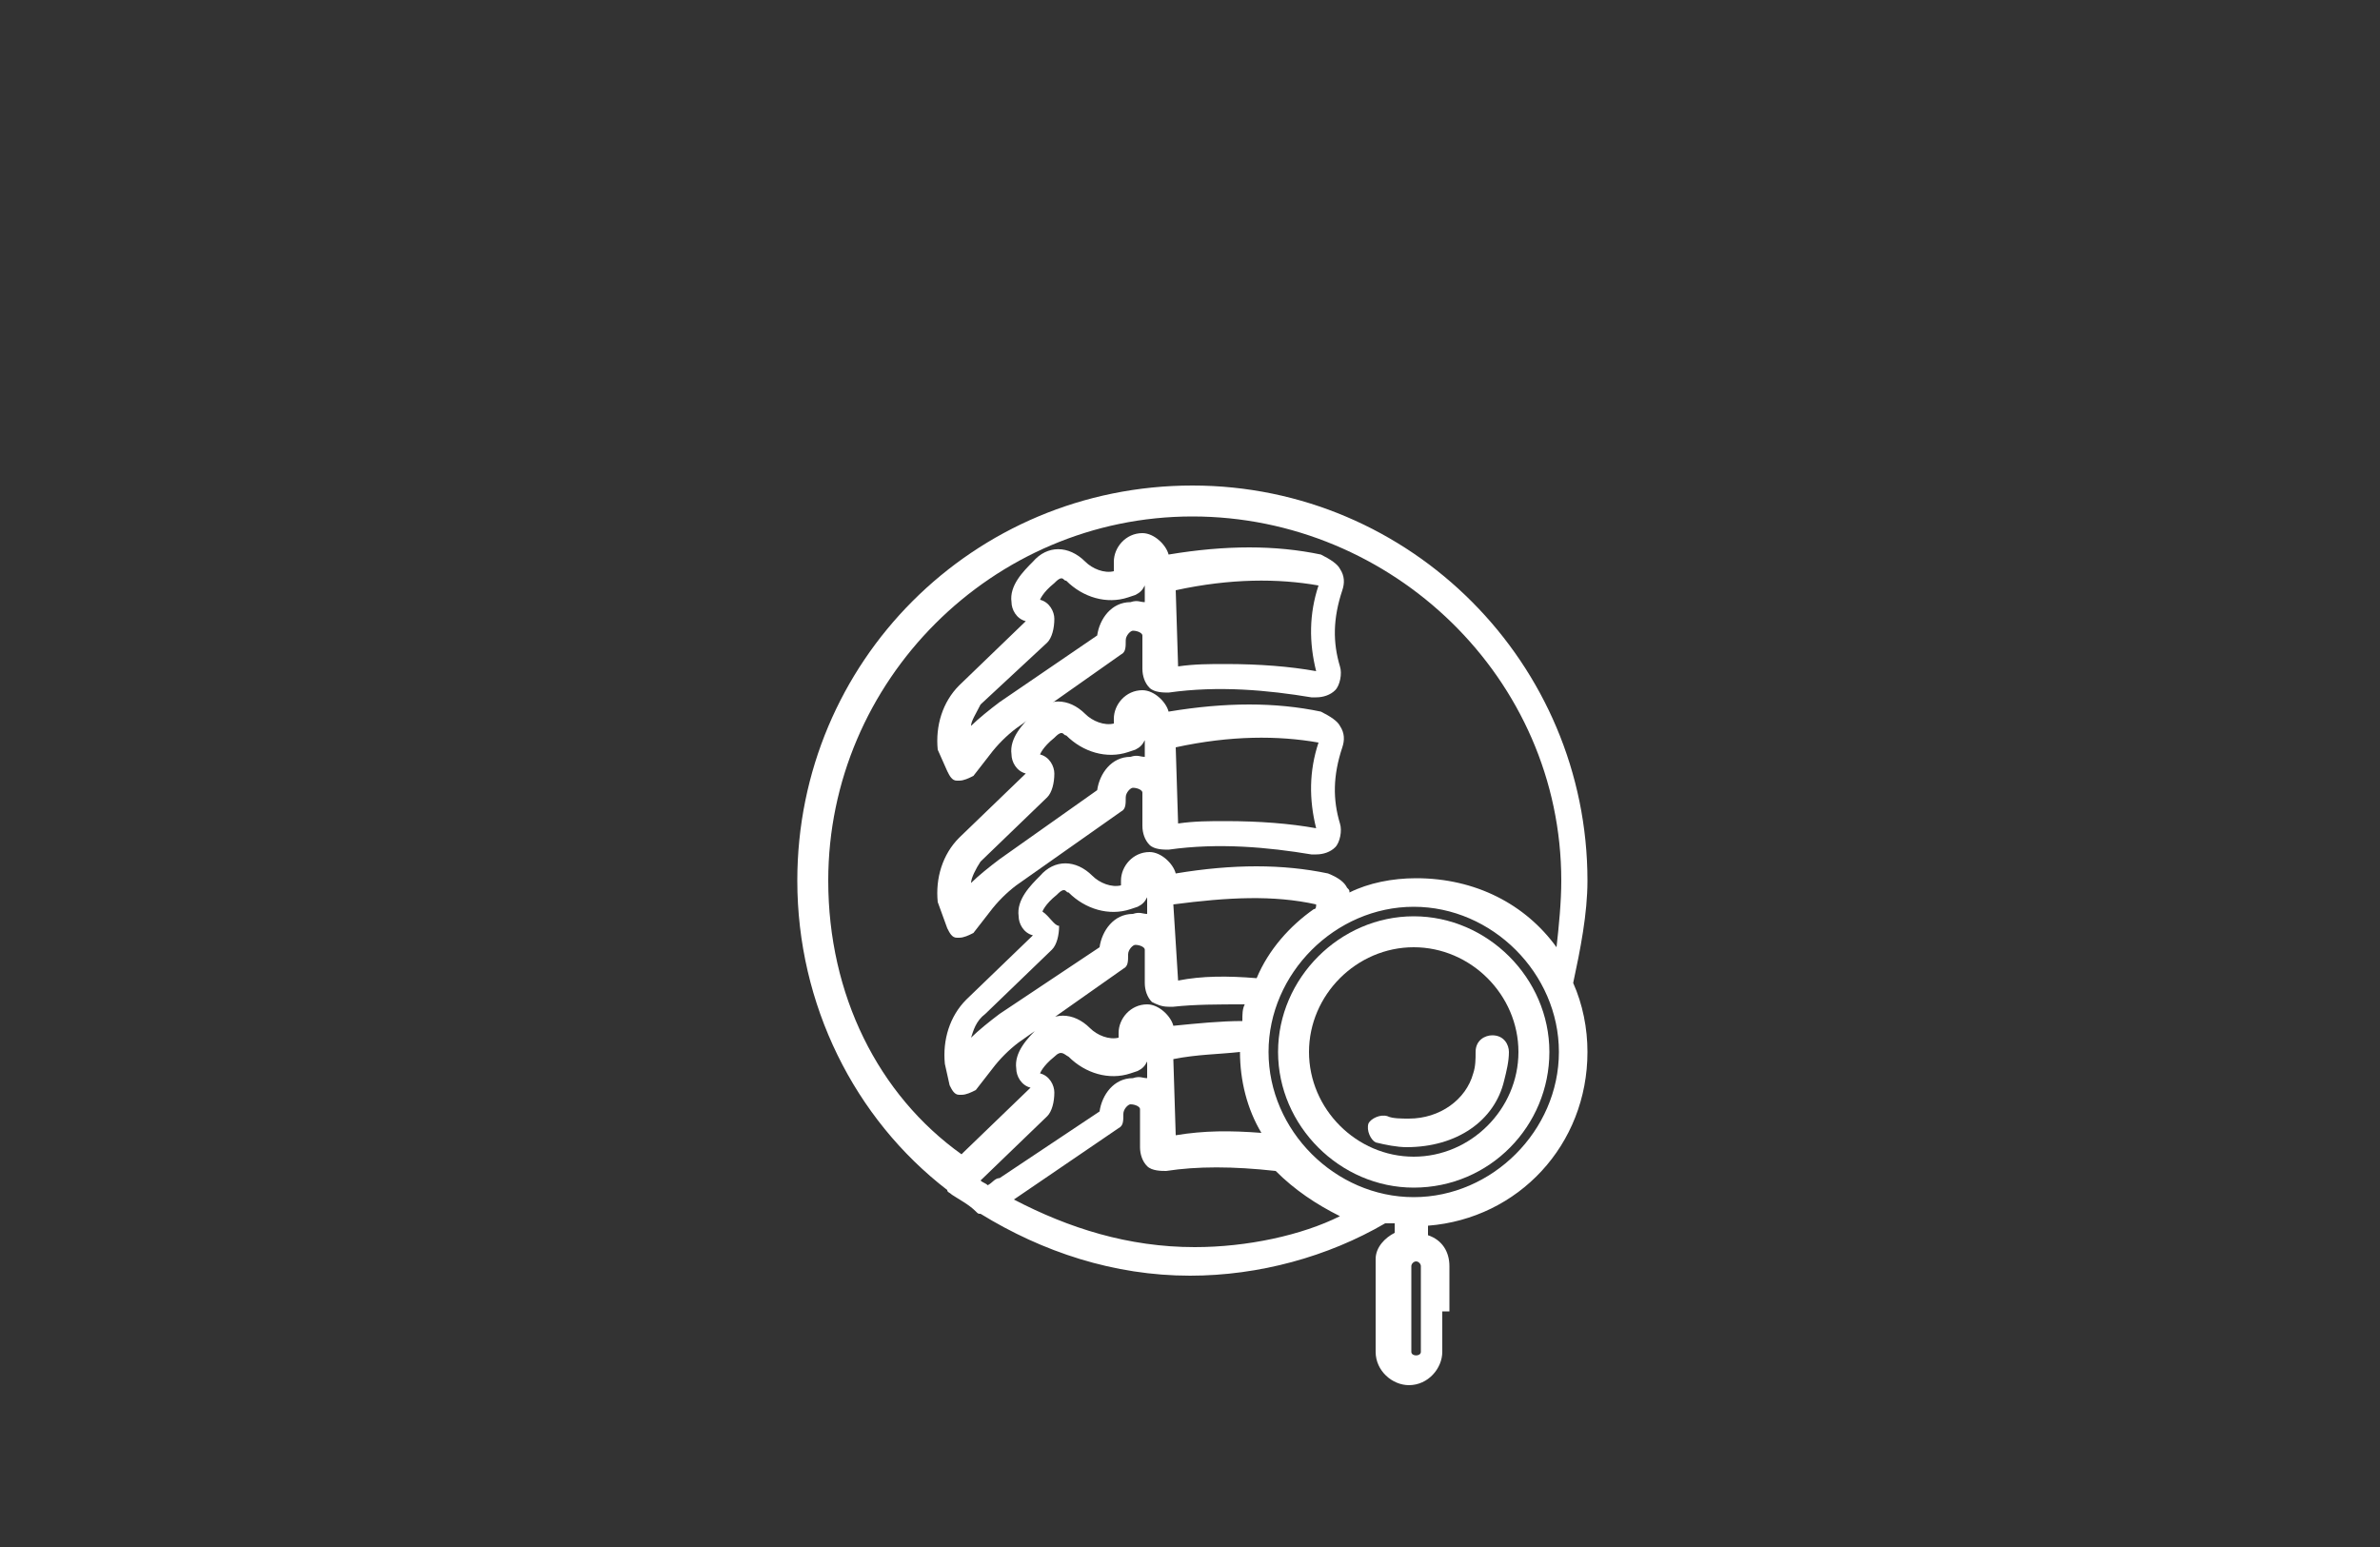
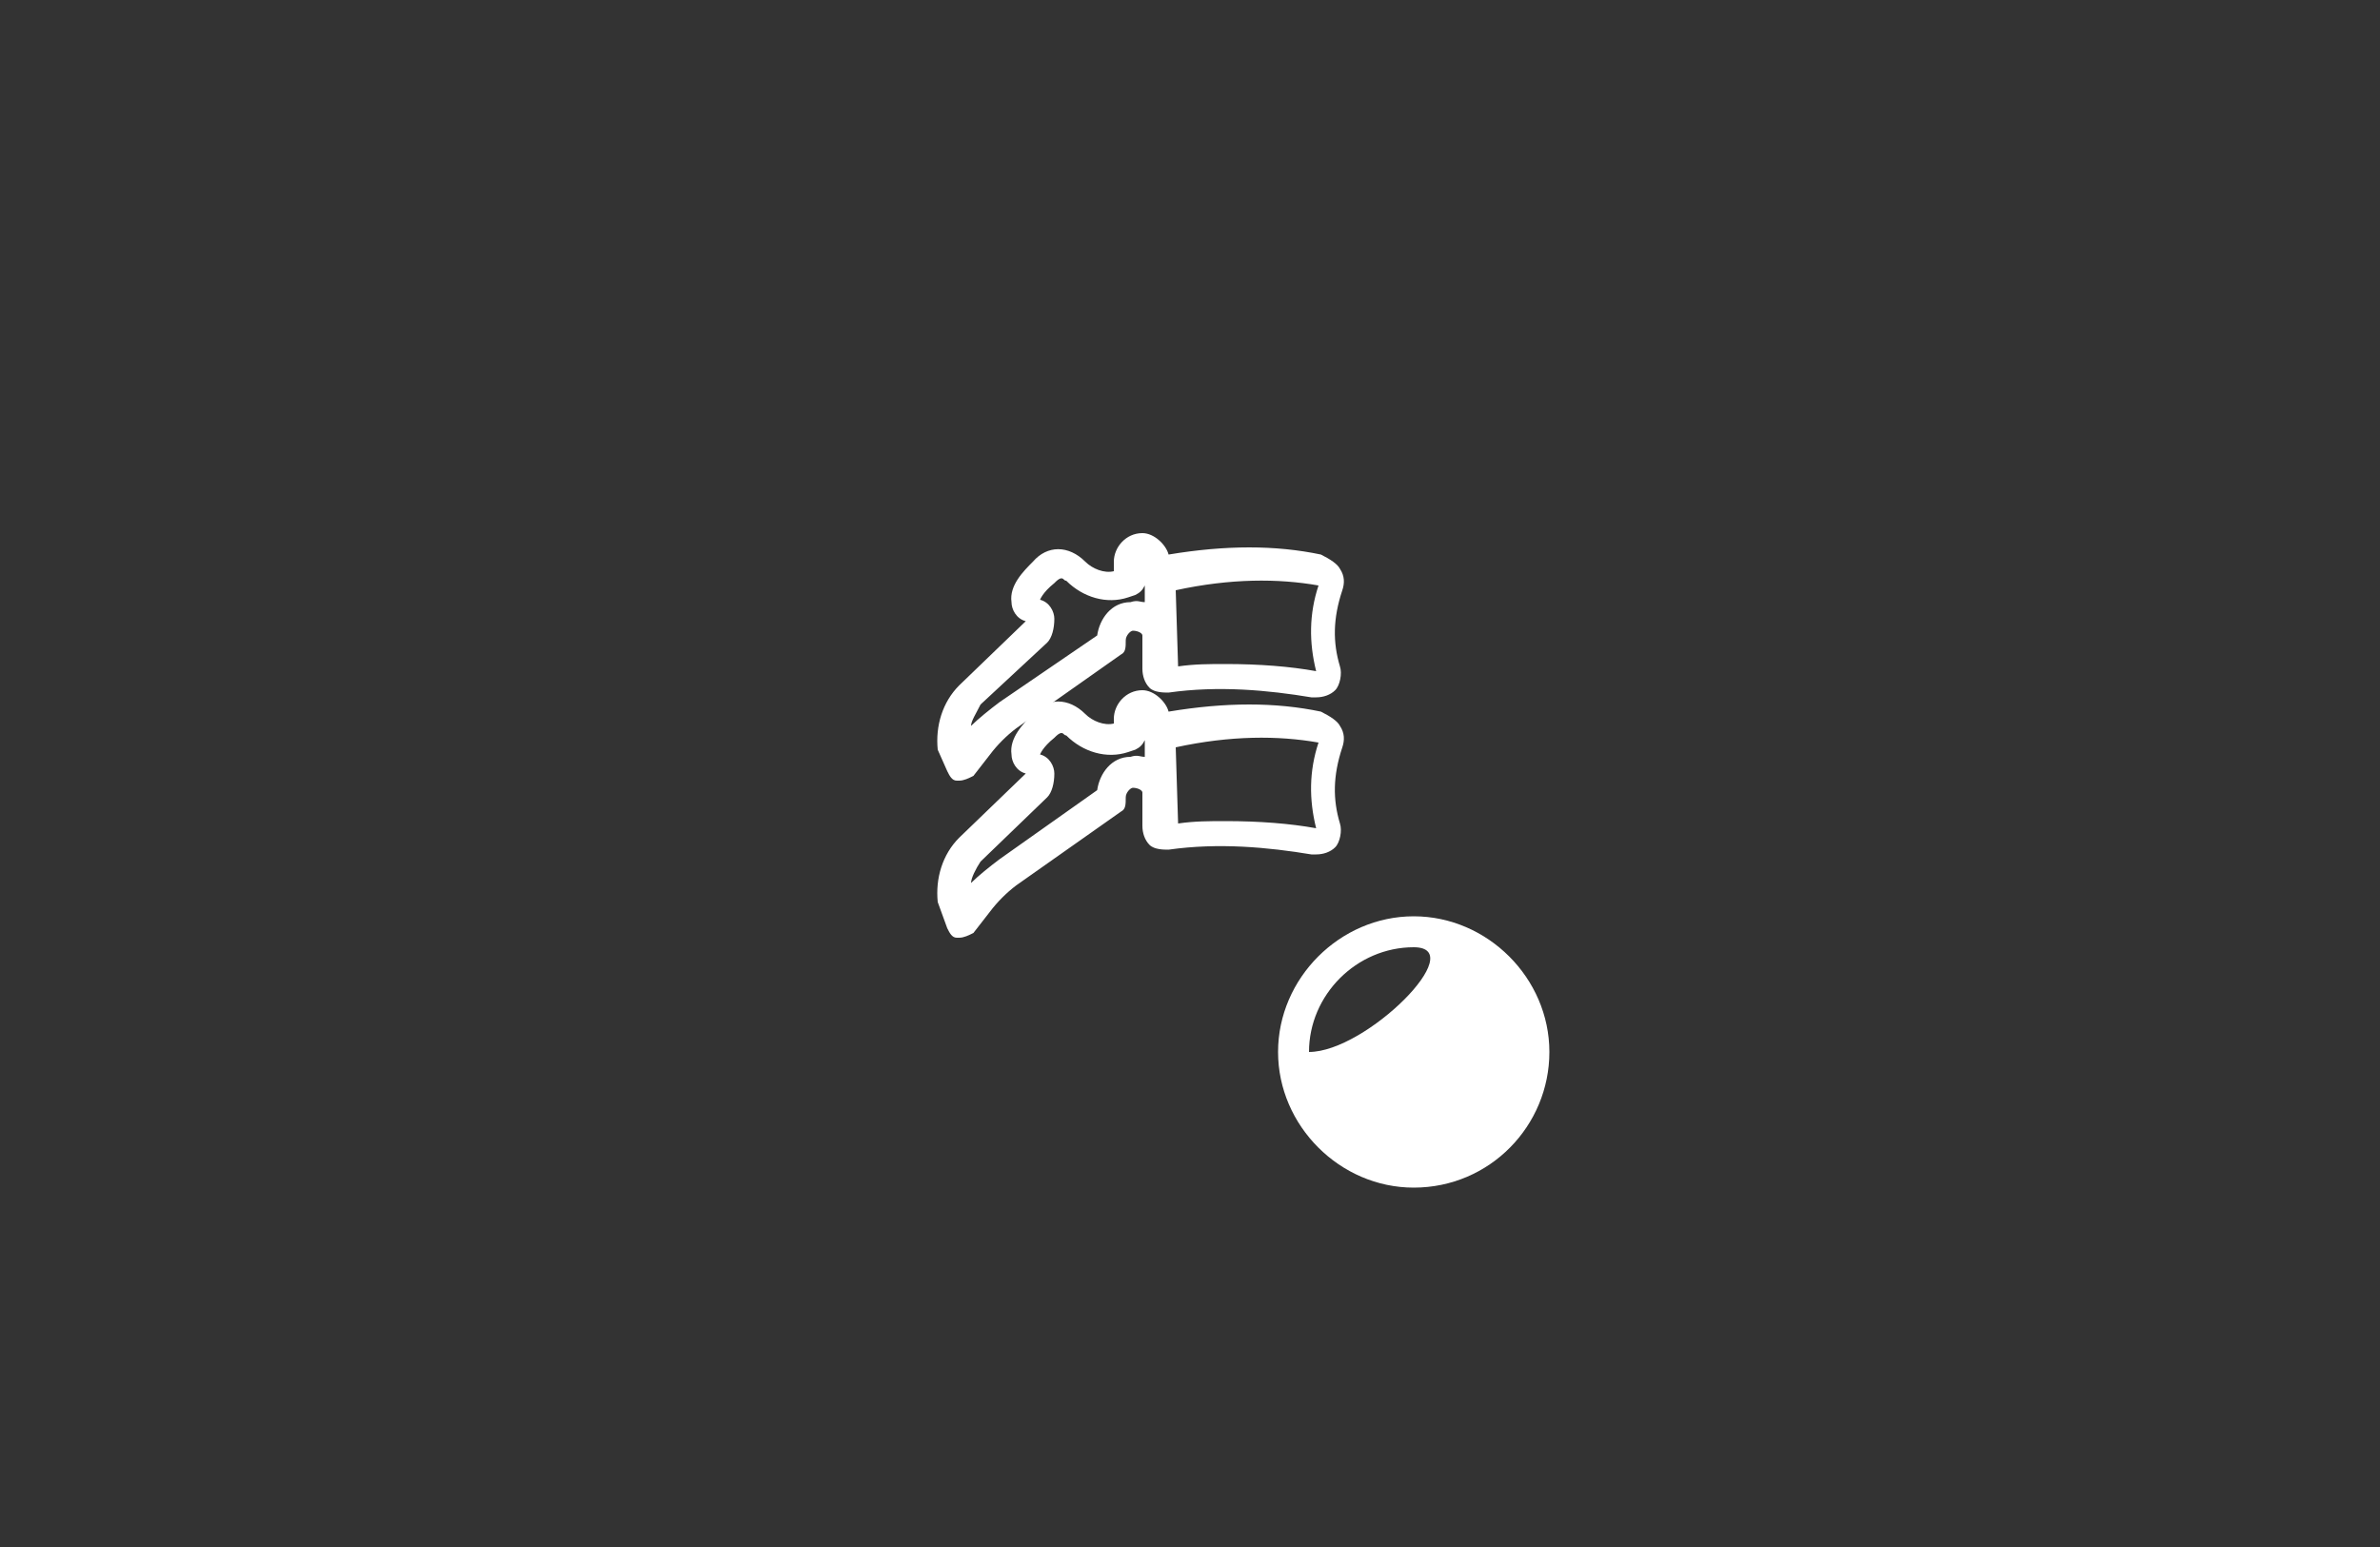
<svg xmlns="http://www.w3.org/2000/svg" version="1.1" id="Ebene_1" x="0px" y="0px" viewBox="0 0 100 65" style="enable-background:new 0 0 100 65;" xml:space="preserve">
  <rect x="0" y="0" width="100" height="65" fill="#333333" stroke="none" />
  <style type="text/css">
	.st0{fill:#FFFFFF;}
</style>
  <path class="st0" d="M39.8,32.4c0.1,0.2,0.2,0.4,0.4,0.4h0.1c0.2,0,0.4-0.1,0.6-0.2l0.7-0.9c0.3-0.4,0.7-0.8,1.1-1.1l4.4-3.1  c0.2-0.1,0.2-0.3,0.2-0.6c0-0.2,0.2-0.4,0.3-0.4c0.2,0,0.4,0.1,0.4,0.2v1.4c0,0.3,0.1,0.6,0.3,0.8c0.2,0.2,0.6,0.2,0.8,0.2  c2.1-0.3,4.2-0.1,6,0.2c0.1,0,0.1,0,0.2,0c0.3,0,0.6-0.1,0.8-0.3c0.2-0.2,0.3-0.7,0.2-1c-0.3-1-0.3-2,0.1-3.2  c0.1-0.3,0.1-0.6-0.1-0.9c-0.1-0.2-0.4-0.4-0.8-0.6c-1.9-0.4-4-0.4-6.4,0c-0.1-0.4-0.6-0.9-1.1-0.9c-0.7,0-1.2,0.6-1.2,1.2V24  c-0.4,0.1-0.9-0.1-1.2-0.4c-0.7-0.7-1.6-0.7-2.2,0c-0.4,0.4-1,1-0.9,1.7c0,0.3,0.2,0.7,0.6,0.8l-2.8,2.7c-0.7,0.7-1,1.7-0.9,2.7  L39.8,32.4z M55.4,24.6c-0.4,1.2-0.4,2.4-0.1,3.6c-1.1-0.2-2.4-0.3-3.8-0.3c-0.7,0-1.3,0-2,0.1l-0.1-3.2  C51.7,24.3,53.7,24.3,55.4,24.6z M41.2,29.6L44,27c0.2-0.2,0.3-0.6,0.3-1c0-0.3-0.2-0.7-0.6-0.8c0,0,0.1-0.3,0.6-0.7  c0.1-0.1,0.2-0.2,0.3-0.2c0.1,0,0.1,0.1,0.2,0.1c0.7,0.7,1.7,1,2.6,0.7l0.3-0.1c0.2-0.1,0.3-0.2,0.4-0.4v0.7c-0.2,0-0.3-0.1-0.6,0  c-0.8,0-1.3,0.7-1.4,1.4L42,29.5c-0.4,0.3-0.9,0.7-1.2,1C40.8,30.3,41,30,41.2,29.6z" />
  <path class="st0" d="M39.8,39c0.1,0.2,0.2,0.4,0.4,0.4h0.1c0.2,0,0.4-0.1,0.6-0.2l0.7-0.9c0.3-0.4,0.7-0.8,1.1-1.1l4.4-3.1  c0.2-0.1,0.2-0.3,0.2-0.6c0-0.2,0.2-0.4,0.3-0.4c0.2,0,0.4,0.1,0.4,0.2v1.4c0,0.3,0.1,0.6,0.3,0.8c0.2,0.2,0.6,0.2,0.8,0.2  c2.1-0.3,4.2-0.1,6,0.2c0.1,0,0.1,0,0.2,0c0.3,0,0.6-0.1,0.8-0.3c0.2-0.2,0.3-0.7,0.2-1c-0.3-1-0.3-2,0.1-3.2  c0.1-0.3,0.1-0.6-0.1-0.9c-0.1-0.2-0.4-0.4-0.8-0.6c-1.9-0.4-4-0.4-6.4,0c-0.1-0.4-0.6-0.9-1.1-0.9c-0.7,0-1.2,0.6-1.2,1.2v0.2  c-0.4,0.1-0.9-0.1-1.2-0.4c-0.7-0.7-1.6-0.7-2.2,0c-0.4,0.4-1,1-0.9,1.7c0,0.3,0.2,0.7,0.6,0.8l-2.8,2.7c-0.7,0.7-1,1.7-0.9,2.7  L39.8,39z M55.4,31.2c-0.4,1.2-0.4,2.4-0.1,3.6c-1.1-0.2-2.4-0.3-3.8-0.3c-0.7,0-1.3,0-2,0.1l-0.1-3.2  C51.7,30.9,53.7,30.9,55.4,31.2z M41.2,36.2l2.8-2.7c0.2-0.2,0.3-0.6,0.3-1c0-0.3-0.2-0.7-0.6-0.8c0,0,0.1-0.3,0.6-0.7  c0.1-0.1,0.2-0.2,0.3-0.2c0.1,0,0.1,0.1,0.2,0.1c0.7,0.7,1.7,1,2.6,0.7l0.3-0.1c0.2-0.1,0.3-0.2,0.4-0.4v0.7c-0.2,0-0.3-0.1-0.6,0  c-0.8,0-1.3,0.7-1.4,1.4L42,36.1c-0.4,0.3-0.9,0.7-1.2,1C40.8,36.9,41,36.5,41.2,36.2z" />
-   <path class="st0" d="M60.9,55.1v-1.9c0-0.6-0.3-1.1-0.9-1.3v-0.4c3.8-0.3,6.7-3.4,6.7-7.3c0-1-0.2-2-0.6-2.9  c0.3-1.4,0.6-2.9,0.6-4.3c0-9.1-7.4-16.6-16.6-16.6s-16.6,7.4-16.6,16.6c0,5.2,2.4,10,6.3,13c0,0.1,0.1,0.1,0.2,0.2l0,0  c0.3,0.2,0.7,0.4,1,0.7l0,0c0.1,0.1,0.1,0.1,0.2,0.1c2.6,1.6,5.6,2.6,8.8,2.6c2.9,0,5.8-0.8,8.2-2.2c0.1,0,0.3,0,0.4,0v0.4  c-0.4,0.2-0.8,0.6-0.8,1.1v3.8l0-0.5l0,0.6c0,0.8,0.7,1.4,1.4,1.4c0.8,0,1.4-0.7,1.4-1.4V55.1 M34.8,37c0-8.4,6.9-15.3,15.3-15.3  S65.6,28.5,65.6,37c0,0.9-0.1,1.9-0.2,2.8c-1.3-1.8-3.4-2.9-5.9-2.9c-1,0-2,0.2-2.8,0.6c0-0.1,0-0.1-0.1-0.2  c-0.1-0.2-0.3-0.4-0.8-0.6c-1.9-0.4-4-0.4-6.4,0c-0.1-0.4-0.6-0.9-1.1-0.9c-0.7,0-1.2,0.6-1.2,1.2v0.2c-0.4,0.1-0.9-0.1-1.2-0.4  c-0.7-0.7-1.6-0.7-2.2,0c-0.4,0.4-1,1-0.9,1.7c0,0.3,0.2,0.7,0.6,0.8l-2.8,2.7c-0.7,0.7-1,1.7-0.9,2.7l0.2,0.9  c0.1,0.2,0.2,0.4,0.4,0.4h0.1c0.2,0,0.4-0.1,0.6-0.2l0.7-0.9c0.3-0.4,0.7-0.8,1.1-1.1l4.4-3.1c0.2-0.1,0.2-0.3,0.2-0.6  c0-0.2,0.2-0.4,0.3-0.4c0.2,0,0.4,0.1,0.4,0.2v1.4c0,0.3,0.1,0.6,0.3,0.8c0.2,0.1,0.4,0.2,0.7,0.2c0.1,0,0.1,0,0.2,0  c0.9-0.1,1.9-0.1,3-0.1c-0.1,0.2-0.1,0.4-0.1,0.7c-0.9,0-1.9,0.1-2.9,0.2c-0.1-0.4-0.6-0.9-1.1-0.9c-0.7,0-1.2,0.6-1.2,1.2v0.2  c-0.4,0.1-0.9-0.1-1.2-0.4c-0.7-0.7-1.6-0.7-2.2,0c-0.4,0.4-1,1-0.9,1.7c0,0.3,0.2,0.7,0.6,0.8l-2.8,2.7l-0.1,0.1  C36.9,46,34.8,41.8,34.8,37z M52.1,44.2c0,1.2,0.3,2.4,0.9,3.4c-1.3-0.1-2.4-0.1-3.6,0.1l-0.1-3.2C50.3,44.3,51.2,44.3,52.1,44.2z   M52.8,41.1c-1.2-0.1-2.3-0.1-3.3,0.1L49.3,38c2.3-0.3,4.2-0.4,6,0c0,0.1,0,0.2-0.1,0.2C54.2,38.9,53.3,39.9,52.8,41.1z M43.8,38.3  c0,0,0.1-0.3,0.6-0.7c0.1-0.1,0.2-0.2,0.3-0.2c0.1,0,0.1,0.1,0.2,0.1c0.7,0.7,1.7,1,2.6,0.7l0.3-0.1c0.2-0.1,0.3-0.2,0.4-0.4v0.7  c-0.2,0-0.3-0.1-0.6,0c-0.8,0-1.3,0.7-1.4,1.4L42,42.6c-0.4,0.3-0.9,0.7-1.2,1c0.1-0.3,0.2-0.7,0.6-1l2.8-2.7c0.2-0.2,0.3-0.6,0.3-1  C44.3,38.9,44.1,38.5,43.8,38.3z M41.5,49.8c-0.1-0.1-0.2-0.1-0.3-0.2l0,0l2.8-2.7c0.2-0.2,0.3-0.6,0.3-1c0-0.3-0.2-0.7-0.6-0.8  c0,0,0.1-0.3,0.6-0.7c0.3-0.3,0.4-0.1,0.6,0c0.7,0.7,1.7,1,2.6,0.7l0.3-0.1c0.2-0.1,0.3-0.2,0.4-0.4v0.7c-0.2,0-0.3-0.1-0.6,0  c-0.8,0-1.3,0.7-1.4,1.4L42,49.5C41.8,49.5,41.7,49.7,41.5,49.8z M50.2,52.4c-2.8,0-5.3-0.8-7.6-2l4.4-3c0.2-0.1,0.2-0.3,0.2-0.6  c0-0.2,0.2-0.4,0.3-0.4c0.2,0,0.4,0.1,0.4,0.2v1.6c0,0.3,0.1,0.6,0.3,0.8c0.2,0.2,0.6,0.2,0.8,0.2c1.3-0.2,2.8-0.2,4.6,0  c0.8,0.8,1.7,1.4,2.7,1.9C54.7,51.9,52.4,52.4,50.2,52.4z M53.3,44.2c0-3.3,2.8-6.1,6.1-6.1s6.1,2.8,6.1,6.1s-2.8,6.1-6.1,6.1  S53.3,47.5,53.3,44.2z M59.7,56.8c0,0.2-0.4,0.2-0.4,0v-3.6c0-0.1,0.1-0.2,0.2-0.2c0.1,0,0.2,0.1,0.2,0.2V56.8z" />
-   <path class="st0" d="M65.1,44.2c0-3.1-2.6-5.7-5.7-5.7s-5.7,2.6-5.7,5.7s2.6,5.7,5.7,5.7C62.6,49.9,65.1,47.3,65.1,44.2z M55,44.2  c0-2.4,2-4.4,4.4-4.4s4.4,2,4.4,4.4s-2,4.4-4.4,4.4S55,46.6,55,44.2z" />
+   <path class="st0" d="M65.1,44.2c0-3.1-2.6-5.7-5.7-5.7s-5.7,2.6-5.7,5.7s2.6,5.7,5.7,5.7C62.6,49.9,65.1,47.3,65.1,44.2z M55,44.2  c0-2.4,2-4.4,4.4-4.4s-2,4.4-4.4,4.4S55,46.6,55,44.2z" />
  <path class="st0" d="M63.2,45.4c0.1-0.4,0.2-0.8,0.2-1.2c0-0.3-0.2-0.7-0.7-0.7c-0.3,0-0.7,0.2-0.7,0.7c0,0.3,0,0.6-0.1,0.9  c-0.3,1.1-1.4,1.9-2.7,1.9c-0.3,0-0.7,0-0.9-0.1c-0.3-0.1-0.7,0.1-0.8,0.3c-0.1,0.3,0.1,0.7,0.3,0.8c0.4,0.1,0.9,0.2,1.3,0.2  C61.2,48.2,62.8,47.1,63.2,45.4z" />
</svg>